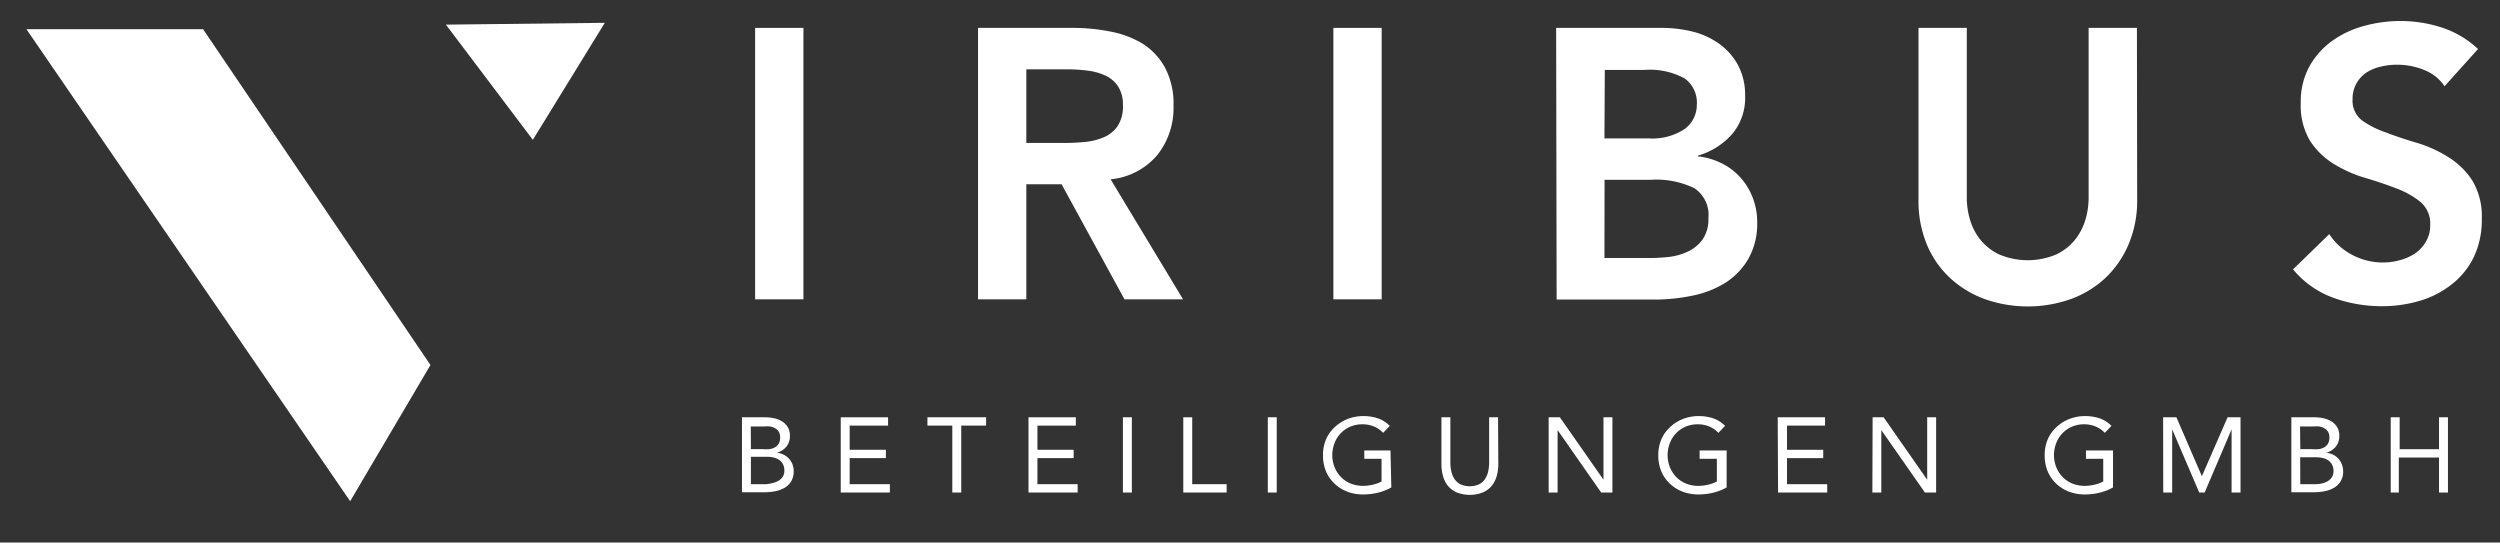
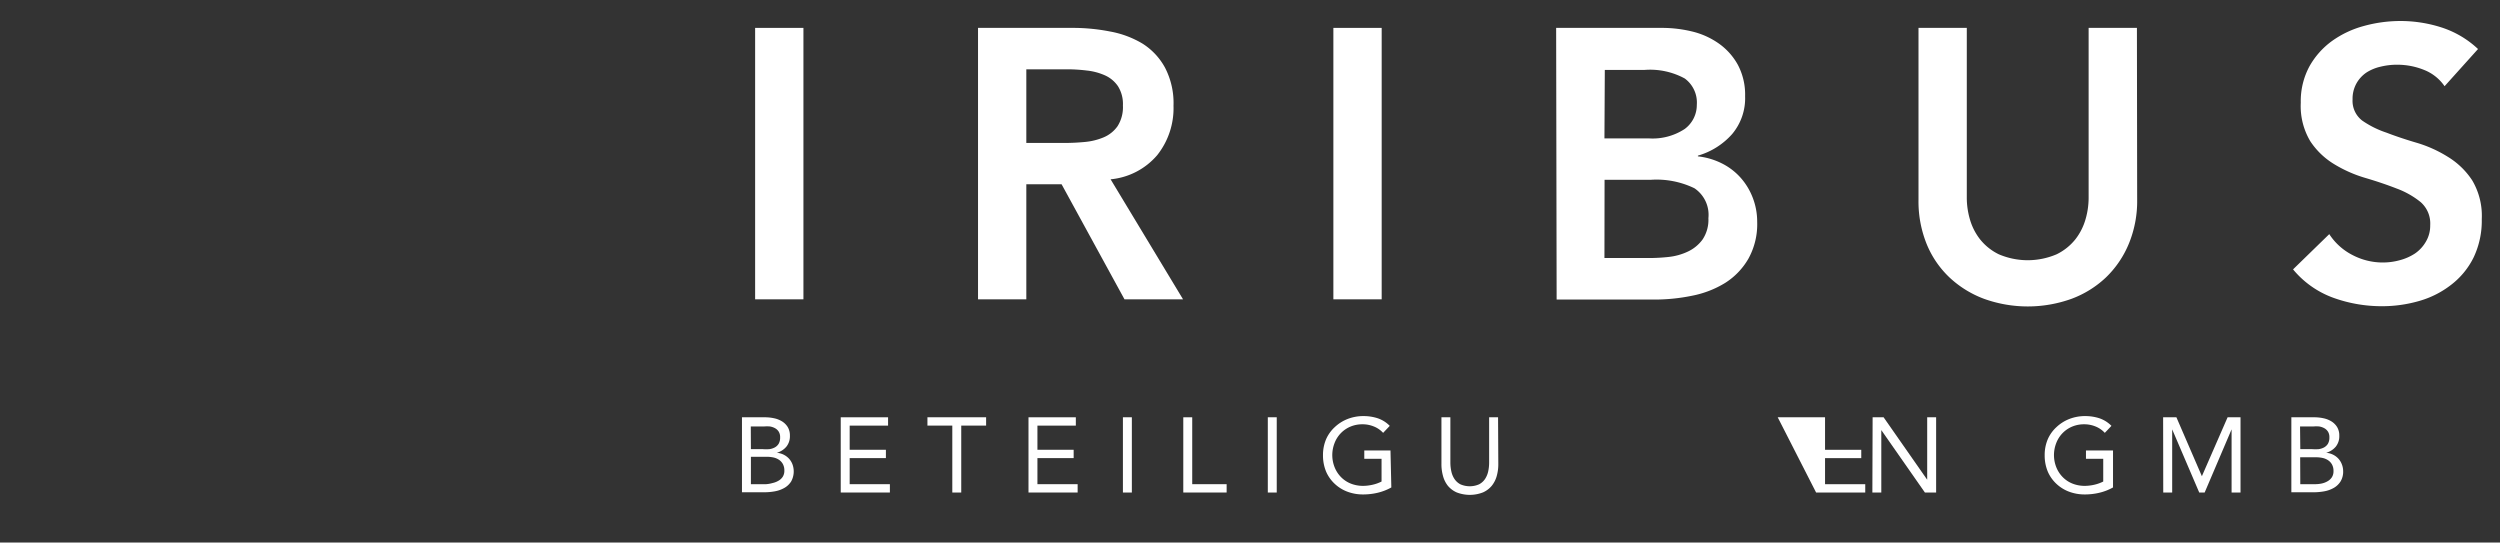
<svg xmlns="http://www.w3.org/2000/svg" id="Ebene_1" data-name="Ebene 1" viewBox="0 0 207.05 44.93">
  <rect x="0" y="0" width="207.05" height="44.93" fill="#333333" stroke="none" />
  <title>viribus_logo</title>
-   <polygon points="16.82 2.42 2.19 2.42 29 41.51 35.65 30.23 16.82 2.42" style="fill:#fff" />
-   <polygon points="44.13 11.58 50.09 1.89 36.93 2.04 44.13 11.58" style="fill:#fff" />
  <path d="M62.54,2.31h4V24.79h-4Z" style="fill:#fff" />
  <path d="M81,2.31h7.81a15.92,15.92,0,0,1,3.13.3,8,8,0,0,1,2.68,1,5.4,5.4,0,0,1,1.87,2,6.35,6.35,0,0,1,.7,3.14,6.26,6.26,0,0,1-1.35,4.1,5.78,5.78,0,0,1-3.86,2l6,9.94H93.13l-5.21-9.53H85v9.53H81Zm7.11,9.53q.86,0,1.71-.08a5.24,5.24,0,0,0,1.57-.38,2.68,2.68,0,0,0,1.16-.92A2.93,2.93,0,0,0,93,8.73a2.76,2.76,0,0,0-.41-1.59,2.57,2.57,0,0,0-1.08-.9A5,5,0,0,0,90,5.84a13.45,13.45,0,0,0-1.57-.1H85v6.1Z" style="fill:#fff" />
  <path d="M110.43,2.31h4V24.79h-4Z" style="fill:#fff" />
  <path d="M128.88,2.31h8.76a10.56,10.56,0,0,1,2.51.3,6.44,6.44,0,0,1,2.21,1,5.27,5.27,0,0,1,1.57,1.76,5.27,5.27,0,0,1,.6,2.6,4.61,4.61,0,0,1-1.08,3.14,6,6,0,0,1-2.83,1.78v.06a5.83,5.83,0,0,1,2,.59,5.2,5.2,0,0,1,1.54,1.18,5.42,5.42,0,0,1,1,1.65,5.51,5.51,0,0,1,.37,2,5.89,5.89,0,0,1-.73,3.06,5.79,5.79,0,0,1-1.92,2,8.22,8.22,0,0,1-2.73,1.06,15.44,15.44,0,0,1-3.13.32h-8.1Zm4,9.15h3.65a4.84,4.84,0,0,0,3-.78,2.47,2.47,0,0,0,1-2,2.47,2.47,0,0,0-1-2.18,6,6,0,0,0-3.32-.71h-3.3Zm0,9.91h3.68a15.12,15.12,0,0,0,1.64-.09,4.94,4.94,0,0,0,1.6-.45,3.15,3.15,0,0,0,1.21-1,2.93,2.93,0,0,0,.48-1.76,2.65,2.65,0,0,0-1.16-2.48,7.19,7.19,0,0,0-3.6-.7h-3.84Z" style="fill:#fff" />
  <path d="M177,16.54a9.25,9.25,0,0,1-.7,3.67A8.21,8.21,0,0,1,174.39,23a8.38,8.38,0,0,1-2.86,1.76,10.71,10.71,0,0,1-7.18,0A8.54,8.54,0,0,1,161.48,23a7.92,7.92,0,0,1-1.91-2.78,9.42,9.42,0,0,1-.68-3.67V2.31h4v14.1a6.38,6.38,0,0,0,.25,1.73,4.85,4.85,0,0,0,.84,1.67,4.5,4.5,0,0,0,1.56,1.25,6.09,6.09,0,0,0,4.79,0,4.51,4.51,0,0,0,1.56-1.25,4.87,4.87,0,0,0,.84-1.67,6.38,6.38,0,0,0,.25-1.73V2.31h4Z" style="fill:#fff" />
  <path d="M202.46,7.14a3.7,3.7,0,0,0-1.7-1.35,5.94,5.94,0,0,0-2.24-.43,5.69,5.69,0,0,0-1.35.16A3.68,3.68,0,0,0,196,6a2.66,2.66,0,0,0-.84.91,2.61,2.61,0,0,0-.32,1.32,2.06,2.06,0,0,0,.79,1.75,7.79,7.79,0,0,0,2,1q1.17.45,2.57.86A10.48,10.48,0,0,1,202.75,13a6.37,6.37,0,0,1,2,1.94,5.76,5.76,0,0,1,.79,3.21,7.06,7.06,0,0,1-.67,3.16A6.43,6.43,0,0,1,203,23.59a7.75,7.75,0,0,1-2.62,1.33,11,11,0,0,1-3.14.44,11.79,11.79,0,0,1-4-.7,7.77,7.77,0,0,1-3.33-2.35l3-2.92a5,5,0,0,0,1.92,1.73,5.39,5.39,0,0,0,2.52.62,5.29,5.29,0,0,0,1.4-.19A4.32,4.32,0,0,0,200,21a3,3,0,0,0,.92-1,2.59,2.59,0,0,0,.35-1.35,2.35,2.35,0,0,0-.79-1.91,7,7,0,0,0-2-1.13q-1.18-.46-2.57-.87a10.79,10.79,0,0,1-2.57-1.13,6.24,6.24,0,0,1-2-1.91,5.68,5.68,0,0,1-.79-3.19,6.07,6.07,0,0,1,.71-3,6.54,6.54,0,0,1,1.87-2.11,8.18,8.18,0,0,1,2.65-1.25,11.39,11.39,0,0,1,3-.41,11.11,11.11,0,0,1,3.45.54,8,8,0,0,1,3,1.78Z" style="fill:#fff" />
  <path d="M61.45,34.56h1.9a3.61,3.61,0,0,1,.76.08,2.05,2.05,0,0,1,.66.26,1.45,1.45,0,0,1,.47.47,1.35,1.35,0,0,1,.18.72,1.37,1.37,0,0,1-.29.9,1.59,1.59,0,0,1-.8.51v0a1.57,1.57,0,0,1,.56.15,1.55,1.55,0,0,1,.45.33,1.49,1.49,0,0,1,.29.47,1.72,1.72,0,0,1-.11,1.43,1.61,1.61,0,0,1-.56.53,2.45,2.45,0,0,1-.78.28,4.84,4.84,0,0,1-.87.08H61.45Zm.74,2.64h1a3.72,3.72,0,0,0,.52,0,1.33,1.33,0,0,0,.45-.14.86.86,0,0,0,.33-.31,1,1,0,0,0,.12-.52.87.87,0,0,0-.11-.47.84.84,0,0,0-.3-.29,1.33,1.33,0,0,0-.43-.15,3,3,0,0,0-.49,0h-1.1Zm0,2.9h1.25A2.59,2.59,0,0,0,64,40a1.61,1.61,0,0,0,.48-.19,1,1,0,0,0,.35-.33.92.92,0,0,0,.13-.51,1.08,1.08,0,0,0-.13-.55,1,1,0,0,0-.33-.35,1.36,1.36,0,0,0-.48-.19,2.84,2.84,0,0,0-.55-.05H62.19Z" style="fill:#fff" />
  <path d="M69.63,34.56h3.92v.69H70.37v2h3v.69h-3V40.1h3.33v.69H69.63Z" style="fill:#fff" />
  <path d="M81.67,35.25H79.61v5.54h-.74V35.25H76.81v-.69h4.86Z" style="fill:#fff" />
  <path d="M85.18,34.56H89.1v.69H85.92v2h3v.69h-3V40.1h3.33v.69H85.18Z" style="fill:#fff" />
  <path d="M93,34.56h.74v6.23H93Z" style="fill:#fff" />
  <path d="M98,34.56h.74V40.1h2.85v.69H98Z" style="fill:#fff" />
  <path d="M105,34.56h.74v6.23H105Z" style="fill:#fff" />
  <path d="M115.23,40.37a4.37,4.37,0,0,1-1.13.44,5.19,5.19,0,0,1-1.2.14,3.65,3.65,0,0,1-1.34-.24,3.14,3.14,0,0,1-1.05-.67,3,3,0,0,1-.69-1,3.49,3.49,0,0,1-.25-1.33,3.34,3.34,0,0,1,.26-1.34,3,3,0,0,1,.72-1,3.3,3.3,0,0,1,1.06-.67,3.57,3.57,0,0,1,1.31-.24,3.8,3.8,0,0,1,1.18.18,2.54,2.54,0,0,1,1,.63l-.55.58a2.11,2.11,0,0,0-.77-.53,2.45,2.45,0,0,0-.93-.18,2.52,2.52,0,0,0-1,.19,2.4,2.4,0,0,0-1.32,1.36,2.76,2.76,0,0,0-.19,1,2.74,2.74,0,0,0,.19,1,2.47,2.47,0,0,0,.53.82,2.36,2.36,0,0,0,.81.54,2.75,2.75,0,0,0,1,.19,3.64,3.64,0,0,0,.79-.09,3.17,3.17,0,0,0,.76-.27V38h-1.43v-.69h2.17Z" style="fill:#fff" />
  <path d="M124.09,38.42a3.59,3.59,0,0,1-.13,1,2.26,2.26,0,0,1-.41.81,2,2,0,0,1-.73.55,3,3,0,0,1-2.18,0,2,2,0,0,1-.73-.55,2.24,2.24,0,0,1-.4-.81,3.59,3.59,0,0,1-.13-1V34.56h.74v3.75a3.32,3.32,0,0,0,.08.73,1.8,1.8,0,0,0,.26.63,1.34,1.34,0,0,0,.49.44,1.93,1.93,0,0,0,1.55,0,1.34,1.34,0,0,0,.49-.44,1.82,1.82,0,0,0,.26-.62,3.32,3.32,0,0,0,.08-.73V34.56h.74Z" style="fill:#fff" />
-   <path d="M128.26,34.56h.93l3.61,5.17h0V34.56h.74v6.23h-.93L129,35.62h0v5.17h-.74Z" style="fill:#fff" />
-   <path d="M143,40.37a4.36,4.36,0,0,1-1.13.44,5.2,5.2,0,0,1-1.2.14,3.64,3.64,0,0,1-1.34-.24,3.12,3.12,0,0,1-1.05-.67,3,3,0,0,1-.69-1,3.47,3.47,0,0,1-.25-1.33,3.36,3.36,0,0,1,.26-1.34,3,3,0,0,1,.72-1,3.29,3.29,0,0,1,1.06-.67,3.57,3.57,0,0,1,1.31-.24,3.81,3.81,0,0,1,1.18.18,2.54,2.54,0,0,1,1,.63l-.55.58a2.12,2.12,0,0,0-.77-.53,2.44,2.44,0,0,0-.93-.18,2.53,2.53,0,0,0-1,.19,2.41,2.41,0,0,0-1.32,1.36,2.78,2.78,0,0,0-.19,1,2.76,2.76,0,0,0,.19,1,2.46,2.46,0,0,0,.53.82,2.37,2.37,0,0,0,.81.54,2.76,2.76,0,0,0,1,.19,3.64,3.64,0,0,0,.79-.09,3.18,3.18,0,0,0,.76-.27V38h-1.43v-.69H143Z" style="fill:#fff" />
-   <path d="M147.23,34.56h3.92v.69H148v2h3v.69h-3V40.1h3.33v.69h-4.07Z" style="fill:#fff" />
+   <path d="M147.23,34.56h3.92v.69v2h3v.69h-3V40.1h3.33v.69h-4.07Z" style="fill:#fff" />
  <path d="M155.09,34.56H156l3.61,5.17h0V34.56h.74v6.23h-.93l-3.61-5.17h0v5.17h-.74Z" style="fill:#fff" />
  <path d="M175,40.37a4.37,4.37,0,0,1-1.13.44,5.19,5.19,0,0,1-1.2.14,3.65,3.65,0,0,1-1.34-.24,3.14,3.14,0,0,1-1.05-.67,3,3,0,0,1-.69-1,3.49,3.49,0,0,1-.25-1.33,3.34,3.34,0,0,1,.26-1.34,3,3,0,0,1,.72-1,3.3,3.3,0,0,1,1.06-.67,3.57,3.57,0,0,1,1.31-.24,3.8,3.8,0,0,1,1.18.18,2.54,2.54,0,0,1,1,.63l-.55.58a2.11,2.11,0,0,0-.77-.53,2.45,2.45,0,0,0-.93-.18,2.52,2.52,0,0,0-1,.19,2.4,2.4,0,0,0-1.32,1.36,2.76,2.76,0,0,0-.19,1,2.74,2.74,0,0,0,.19,1,2.47,2.47,0,0,0,.53.82,2.36,2.36,0,0,0,.81.54,2.75,2.75,0,0,0,1,.19,3.64,3.64,0,0,0,.79-.09,3.17,3.17,0,0,0,.76-.27V38h-1.43v-.69H175Z" style="fill:#fff" />
  <path d="M179.15,34.56h1.1l2.11,4.88h0l2.13-4.88h1.07v6.23h-.74V35.56h0l-2.23,5.23h-.45l-2.24-5.23h0v5.23h-.74Z" style="fill:#fff" />
  <path d="M189.77,34.56h1.9a3.61,3.61,0,0,1,.76.08,2.06,2.06,0,0,1,.66.26,1.45,1.45,0,0,1,.47.47,1.35,1.35,0,0,1,.18.72,1.37,1.37,0,0,1-.29.9,1.59,1.59,0,0,1-.8.51v0a1.57,1.57,0,0,1,.56.15,1.53,1.53,0,0,1,.45.33,1.48,1.48,0,0,1,.29.47,1.56,1.56,0,0,1,.11.58,1.54,1.54,0,0,1-.22.85,1.61,1.61,0,0,1-.56.53,2.47,2.47,0,0,1-.78.28,4.86,4.86,0,0,1-.87.08h-1.86Zm.74,2.64h1a3.7,3.7,0,0,0,.51,0,1.33,1.33,0,0,0,.45-.14.87.87,0,0,0,.33-.31,1,1,0,0,0,.12-.52.87.87,0,0,0-.11-.47.85.85,0,0,0-.3-.29,1.35,1.35,0,0,0-.43-.15,3,3,0,0,0-.49,0h-1.1Zm0,2.9h1.25a2.59,2.59,0,0,0,.54-.06,1.59,1.59,0,0,0,.48-.19,1,1,0,0,0,.35-.33.92.92,0,0,0,.13-.51,1.08,1.08,0,0,0-.13-.55,1,1,0,0,0-.33-.35,1.34,1.34,0,0,0-.48-.19,2.84,2.84,0,0,0-.55-.05h-1.27Z" style="fill:#fff" />
-   <path d="M198,34.56h.74V37.2H202V34.56h.74v6.23H202v-2.9h-3.33v2.9H198Z" style="fill:#fff" />
</svg>